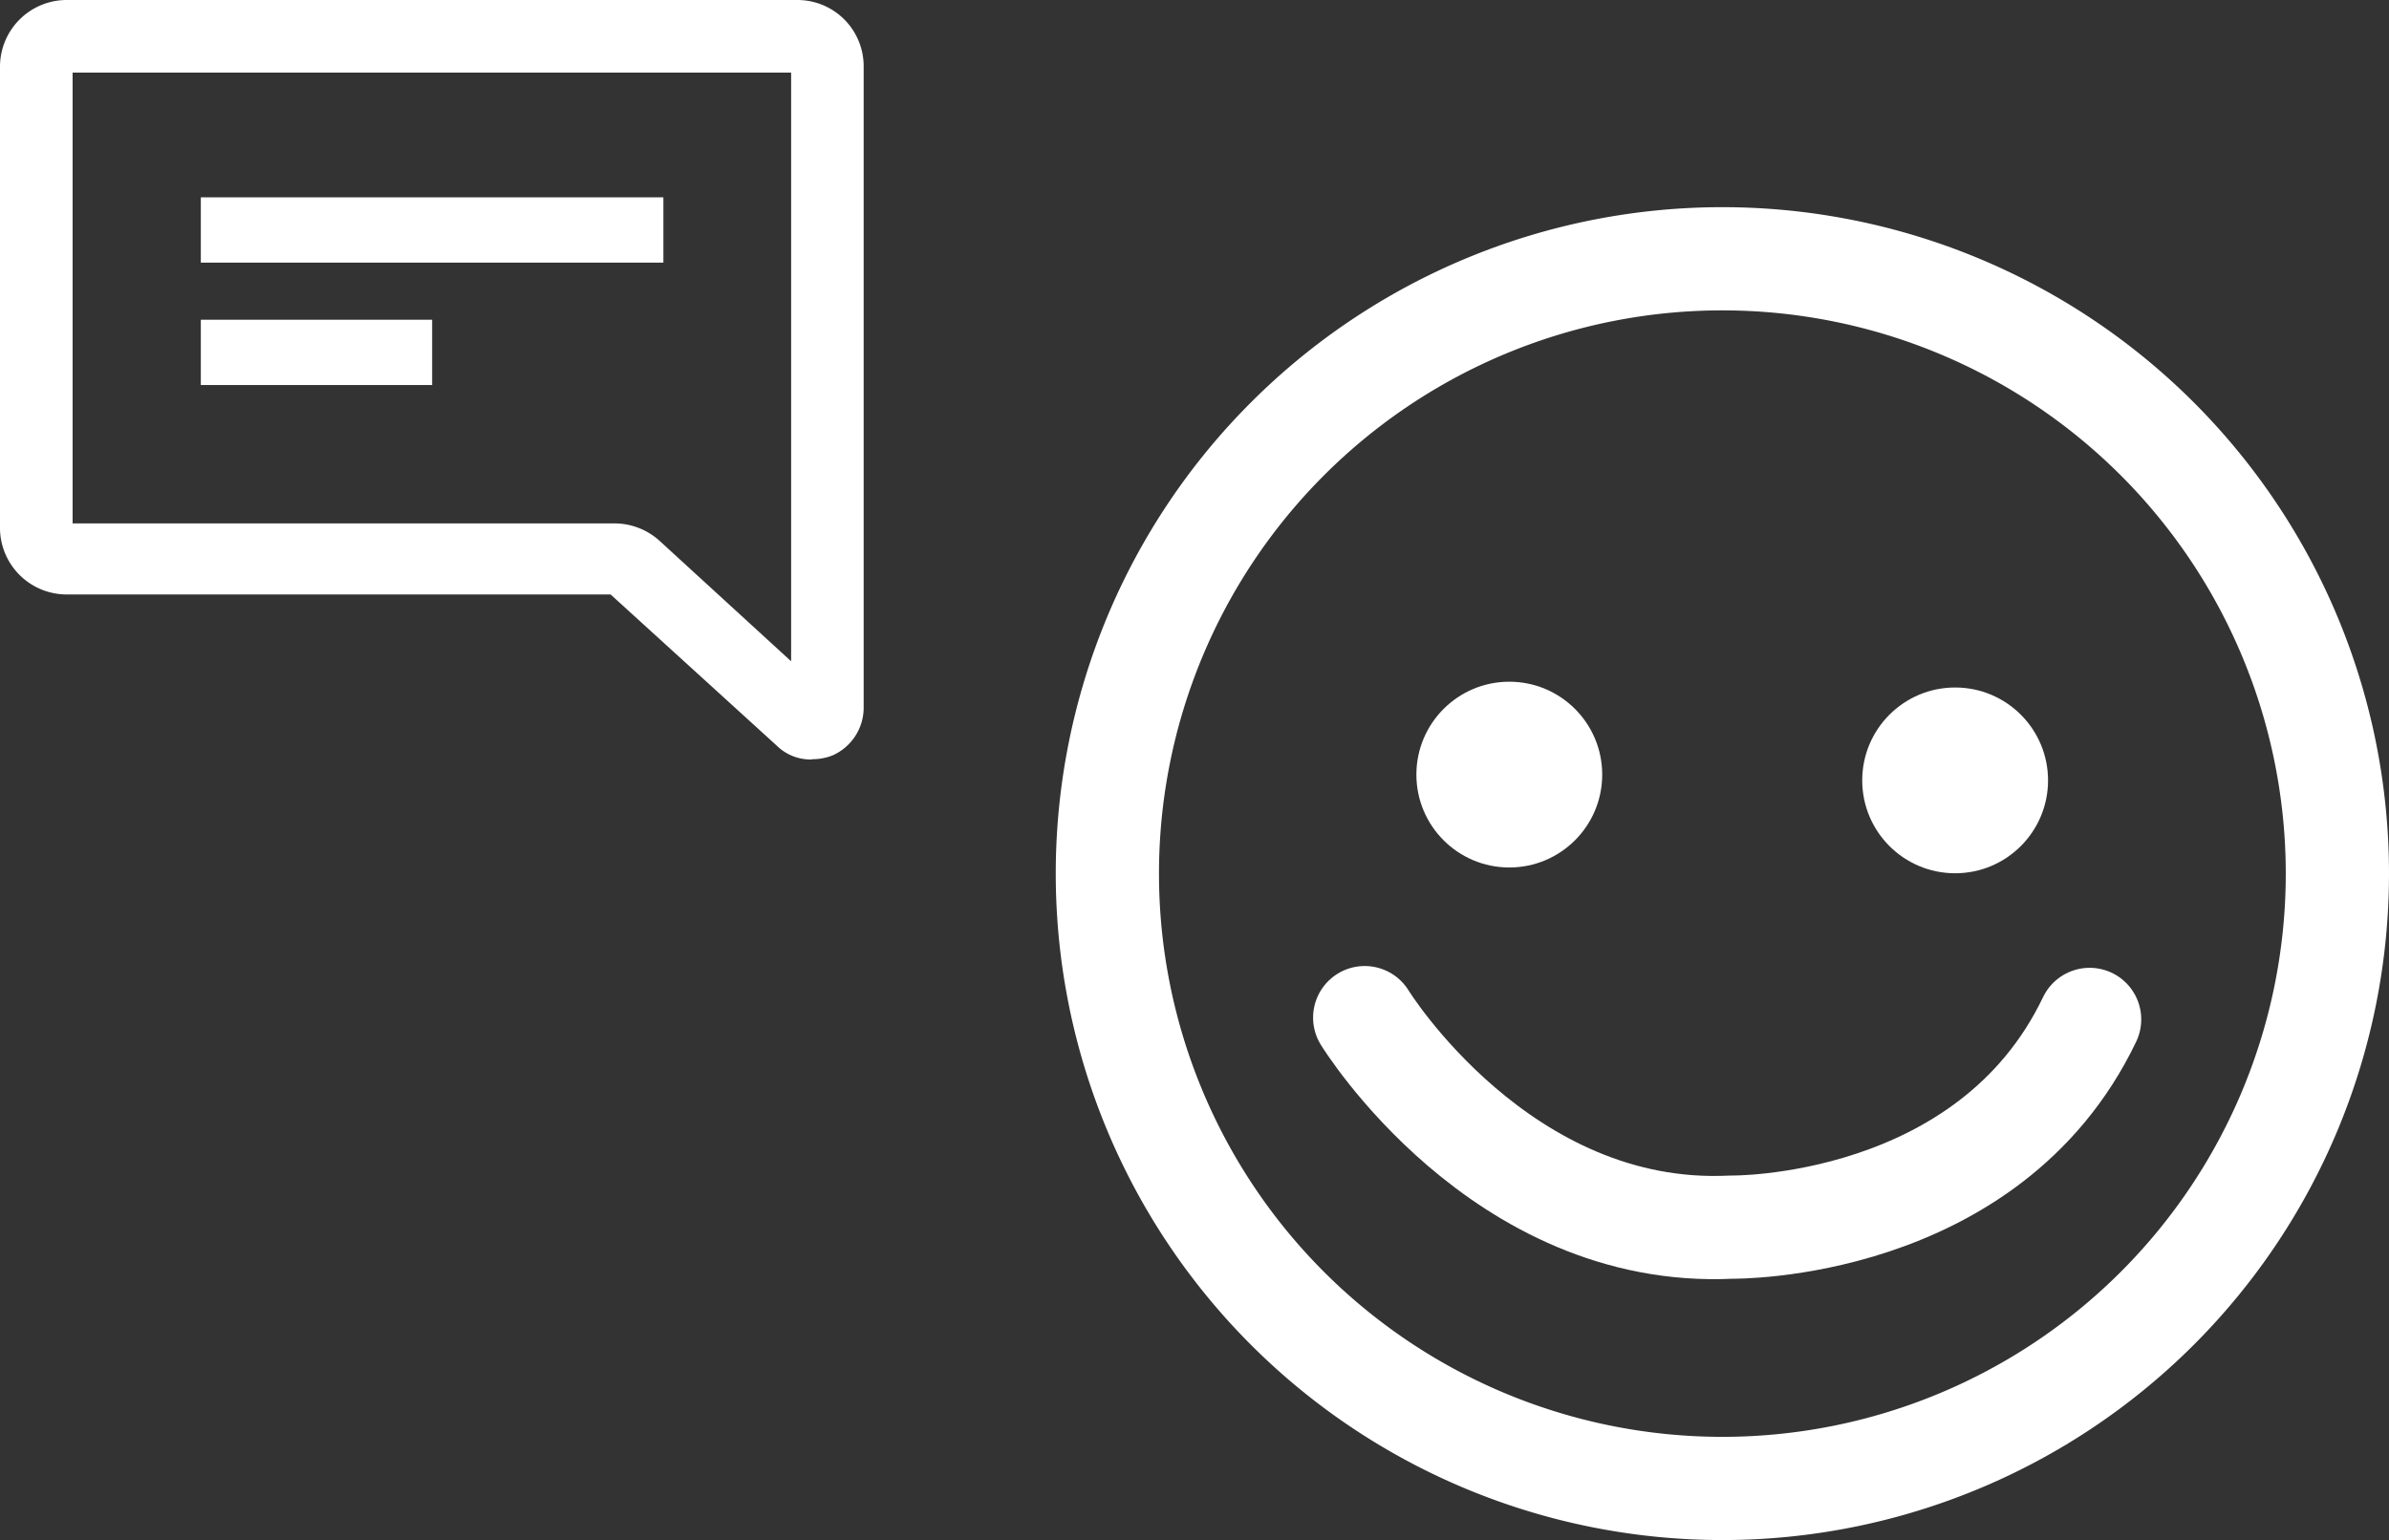
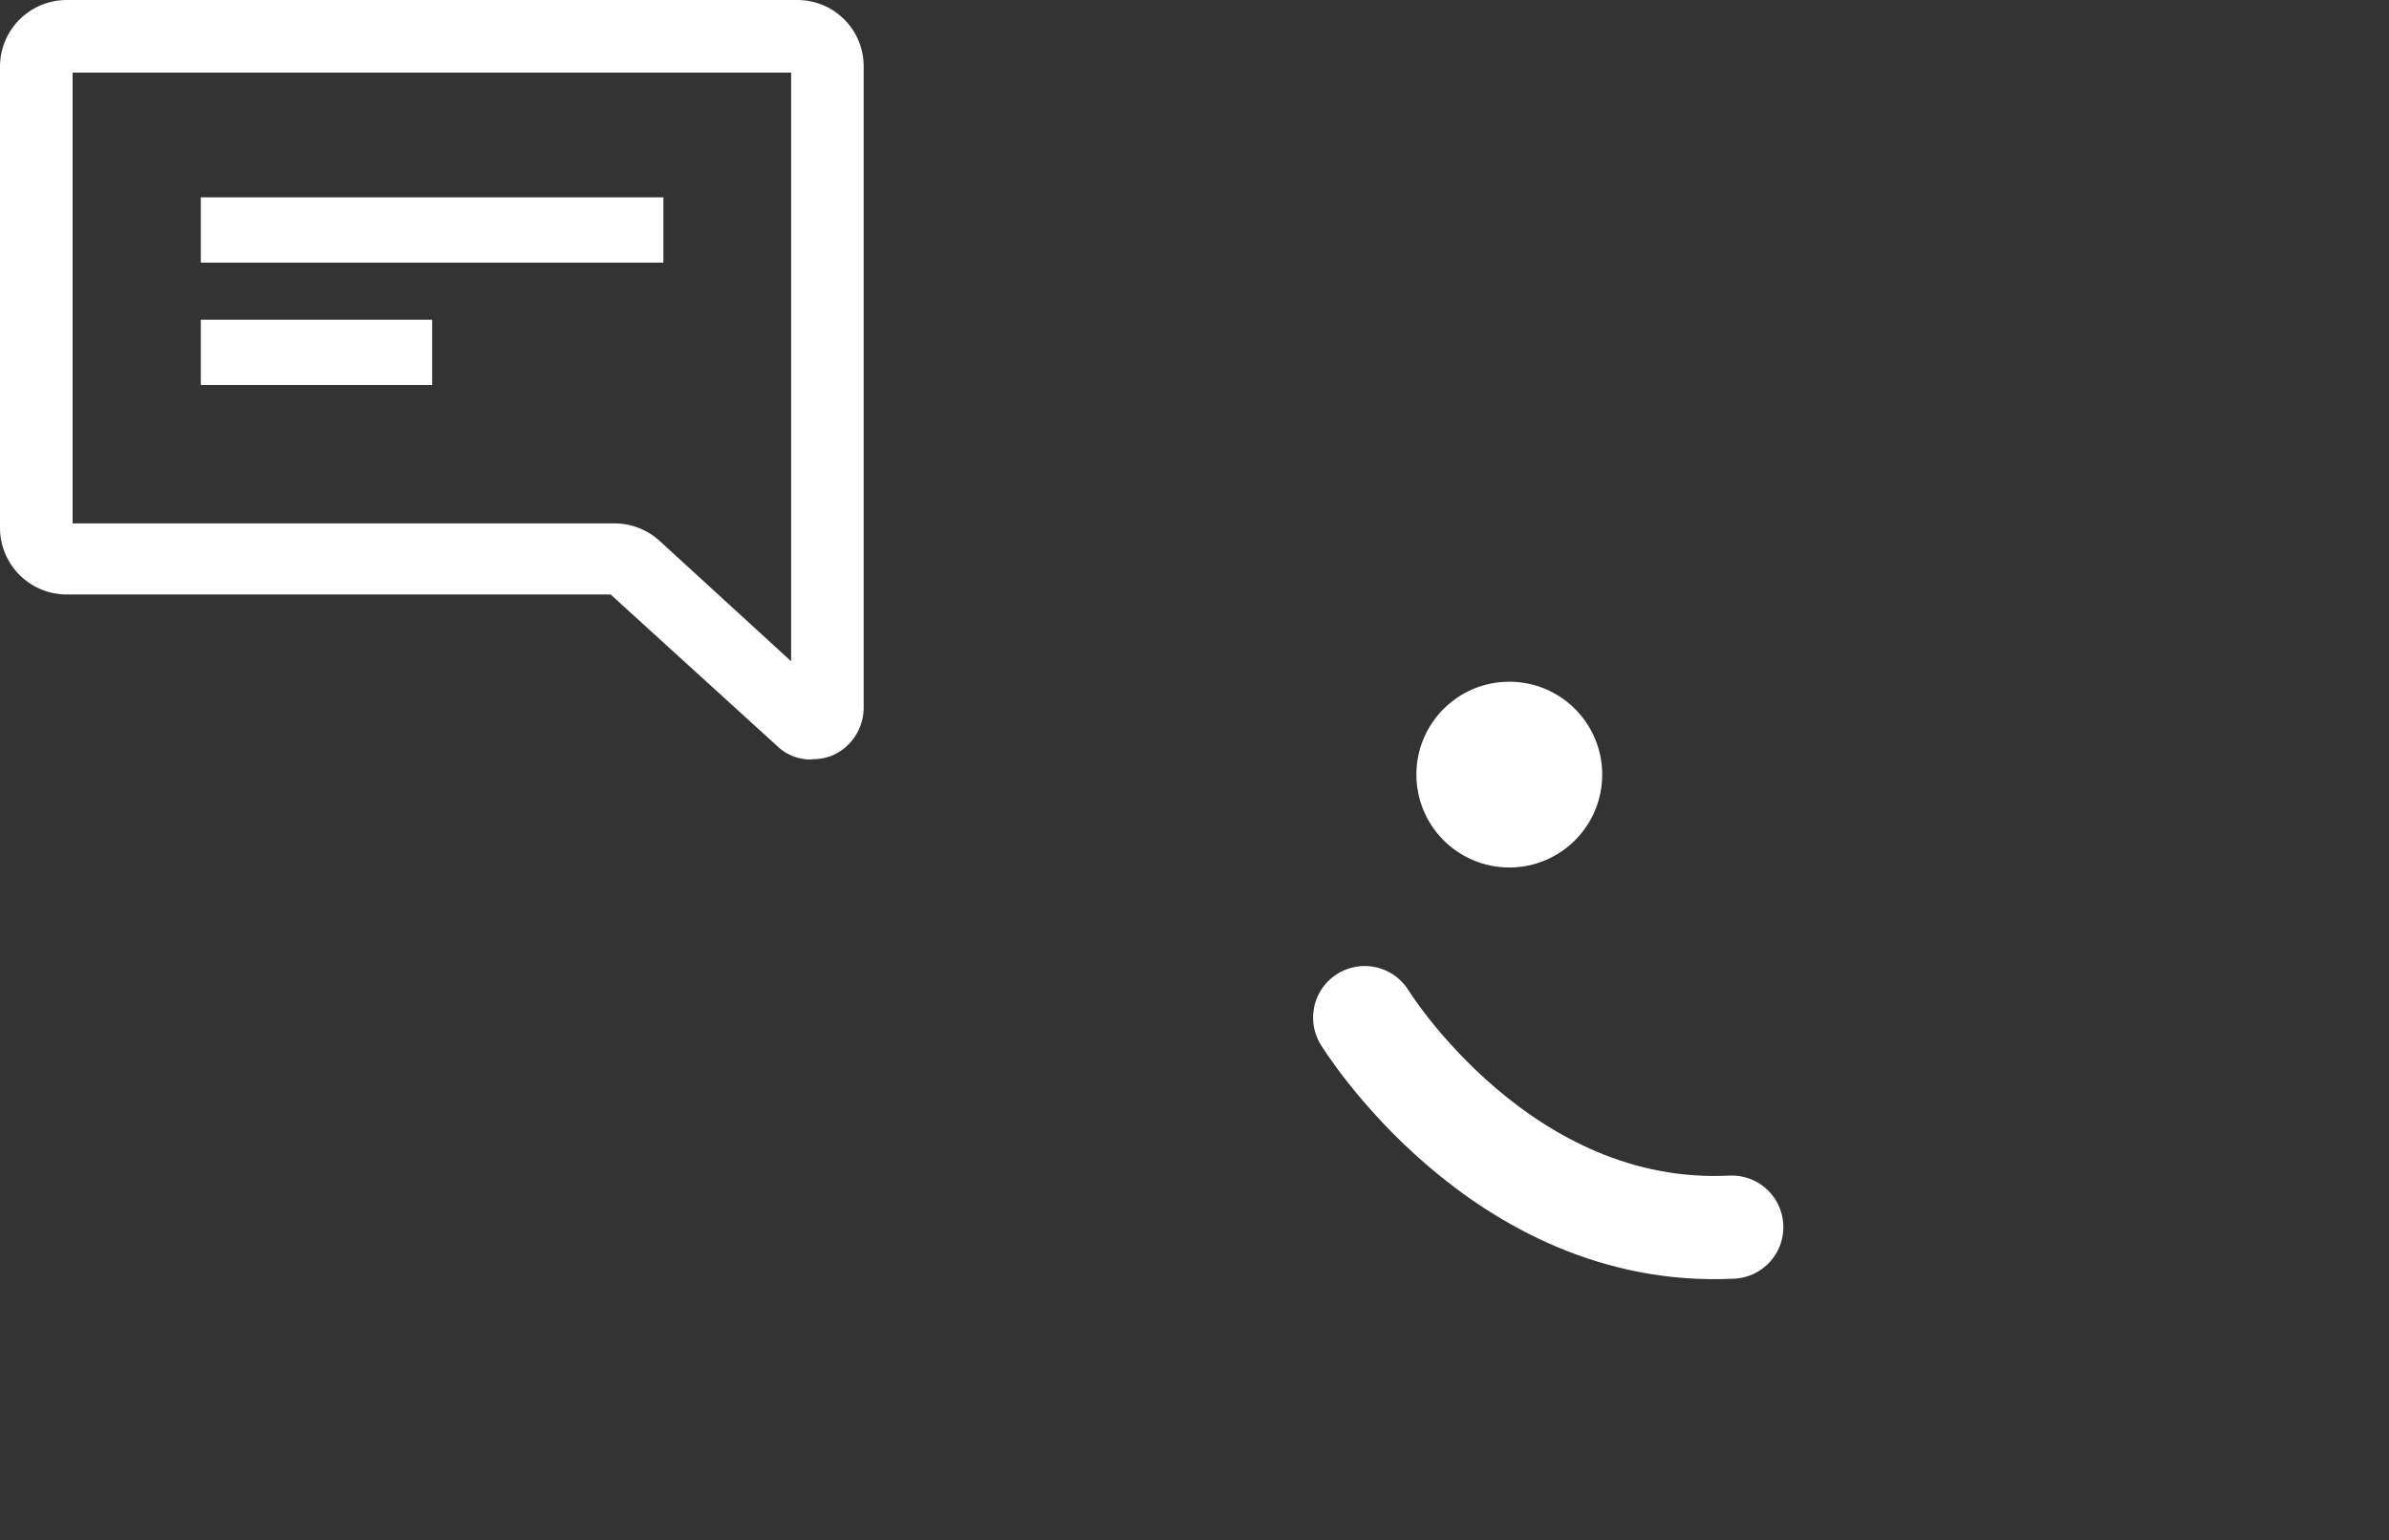
<svg xmlns="http://www.w3.org/2000/svg" width="34.712" height="22.383" viewBox="0 0 34.712 22.383">
  <rect x="0" y="0" width="34.712" height="22.383" fill="#333333" stroke="none" />
  <g id="Group_1891" data-name="Group 1891" transform="translate(-1873.324 -906.064)">
    <g id="Group_7" data-name="Group 7" transform="translate(1873.324 906.064)">
      <g id="Layer_2" data-name="Layer 2">
        <g id="Layer_1" data-name="Layer 1">
          <path id="Path_147" data-name="Path 147" d="M11.8,11.038a.7.7,0,0,1-.513-.2L8.872,8.64H.97A.97.97,0,0,1,0,7.691V.97A.97.97,0,0,1,.97,0H11.586a.963.963,0,0,1,.963.97v9.308a.759.759,0,0,1-.45.7.78.78,0,0,1-.3.056ZM1.055,7.607H8.929a.977.977,0,0,1,.654.253l1.912,1.751V1.055H1.055Z" transform="translate(0)" fill="#fff" />
          <rect id="Rectangle_1099" data-name="Rectangle 1099" width="6.721" height="0.949" transform="translate(2.918 2.868)" fill="#fff" />
          <rect id="Rectangle_1100" data-name="Rectangle 1100" width="3.361" height="0.949" transform="translate(2.918 4.647)" fill="#fff" />
        </g>
      </g>
    </g>
    <g id="Group_1675" data-name="Group 1675" transform="translate(1889.414 909.825)">
-       <path id="Path_182" data-name="Path 182" d="M8.936,0A8.936,8.936,0,1,1,0,8.936,8.936,8.936,0,0,1,8.936,0Z" fill="none" stroke="#fff" stroke-width="1.5" />
-       <circle id="Ellipse_40" data-name="Ellipse 40" cx="1.35" cy="1.35" r="1.35" transform="translate(10.968 6.231)" fill="#fff" />
      <circle id="Ellipse_41" data-name="Ellipse 41" cx="1.35" cy="1.35" r="1.35" transform="translate(4.49 6.147)" fill="#fff" />
-       <path id="Path_172" data-name="Path 172" d="M190,493.91s1.972,3.213,5.333,3.045c0,0,3.73.056,5.2-3.019" transform="translate(-186.261 -482.881)" fill="none" stroke="#fff" stroke-linecap="round" stroke-linejoin="round" stroke-width="1.5" />
+       <path id="Path_172" data-name="Path 172" d="M190,493.91s1.972,3.213,5.333,3.045" transform="translate(-186.261 -482.881)" fill="none" stroke="#fff" stroke-linecap="round" stroke-linejoin="round" stroke-width="1.5" />
    </g>
  </g>
</svg>